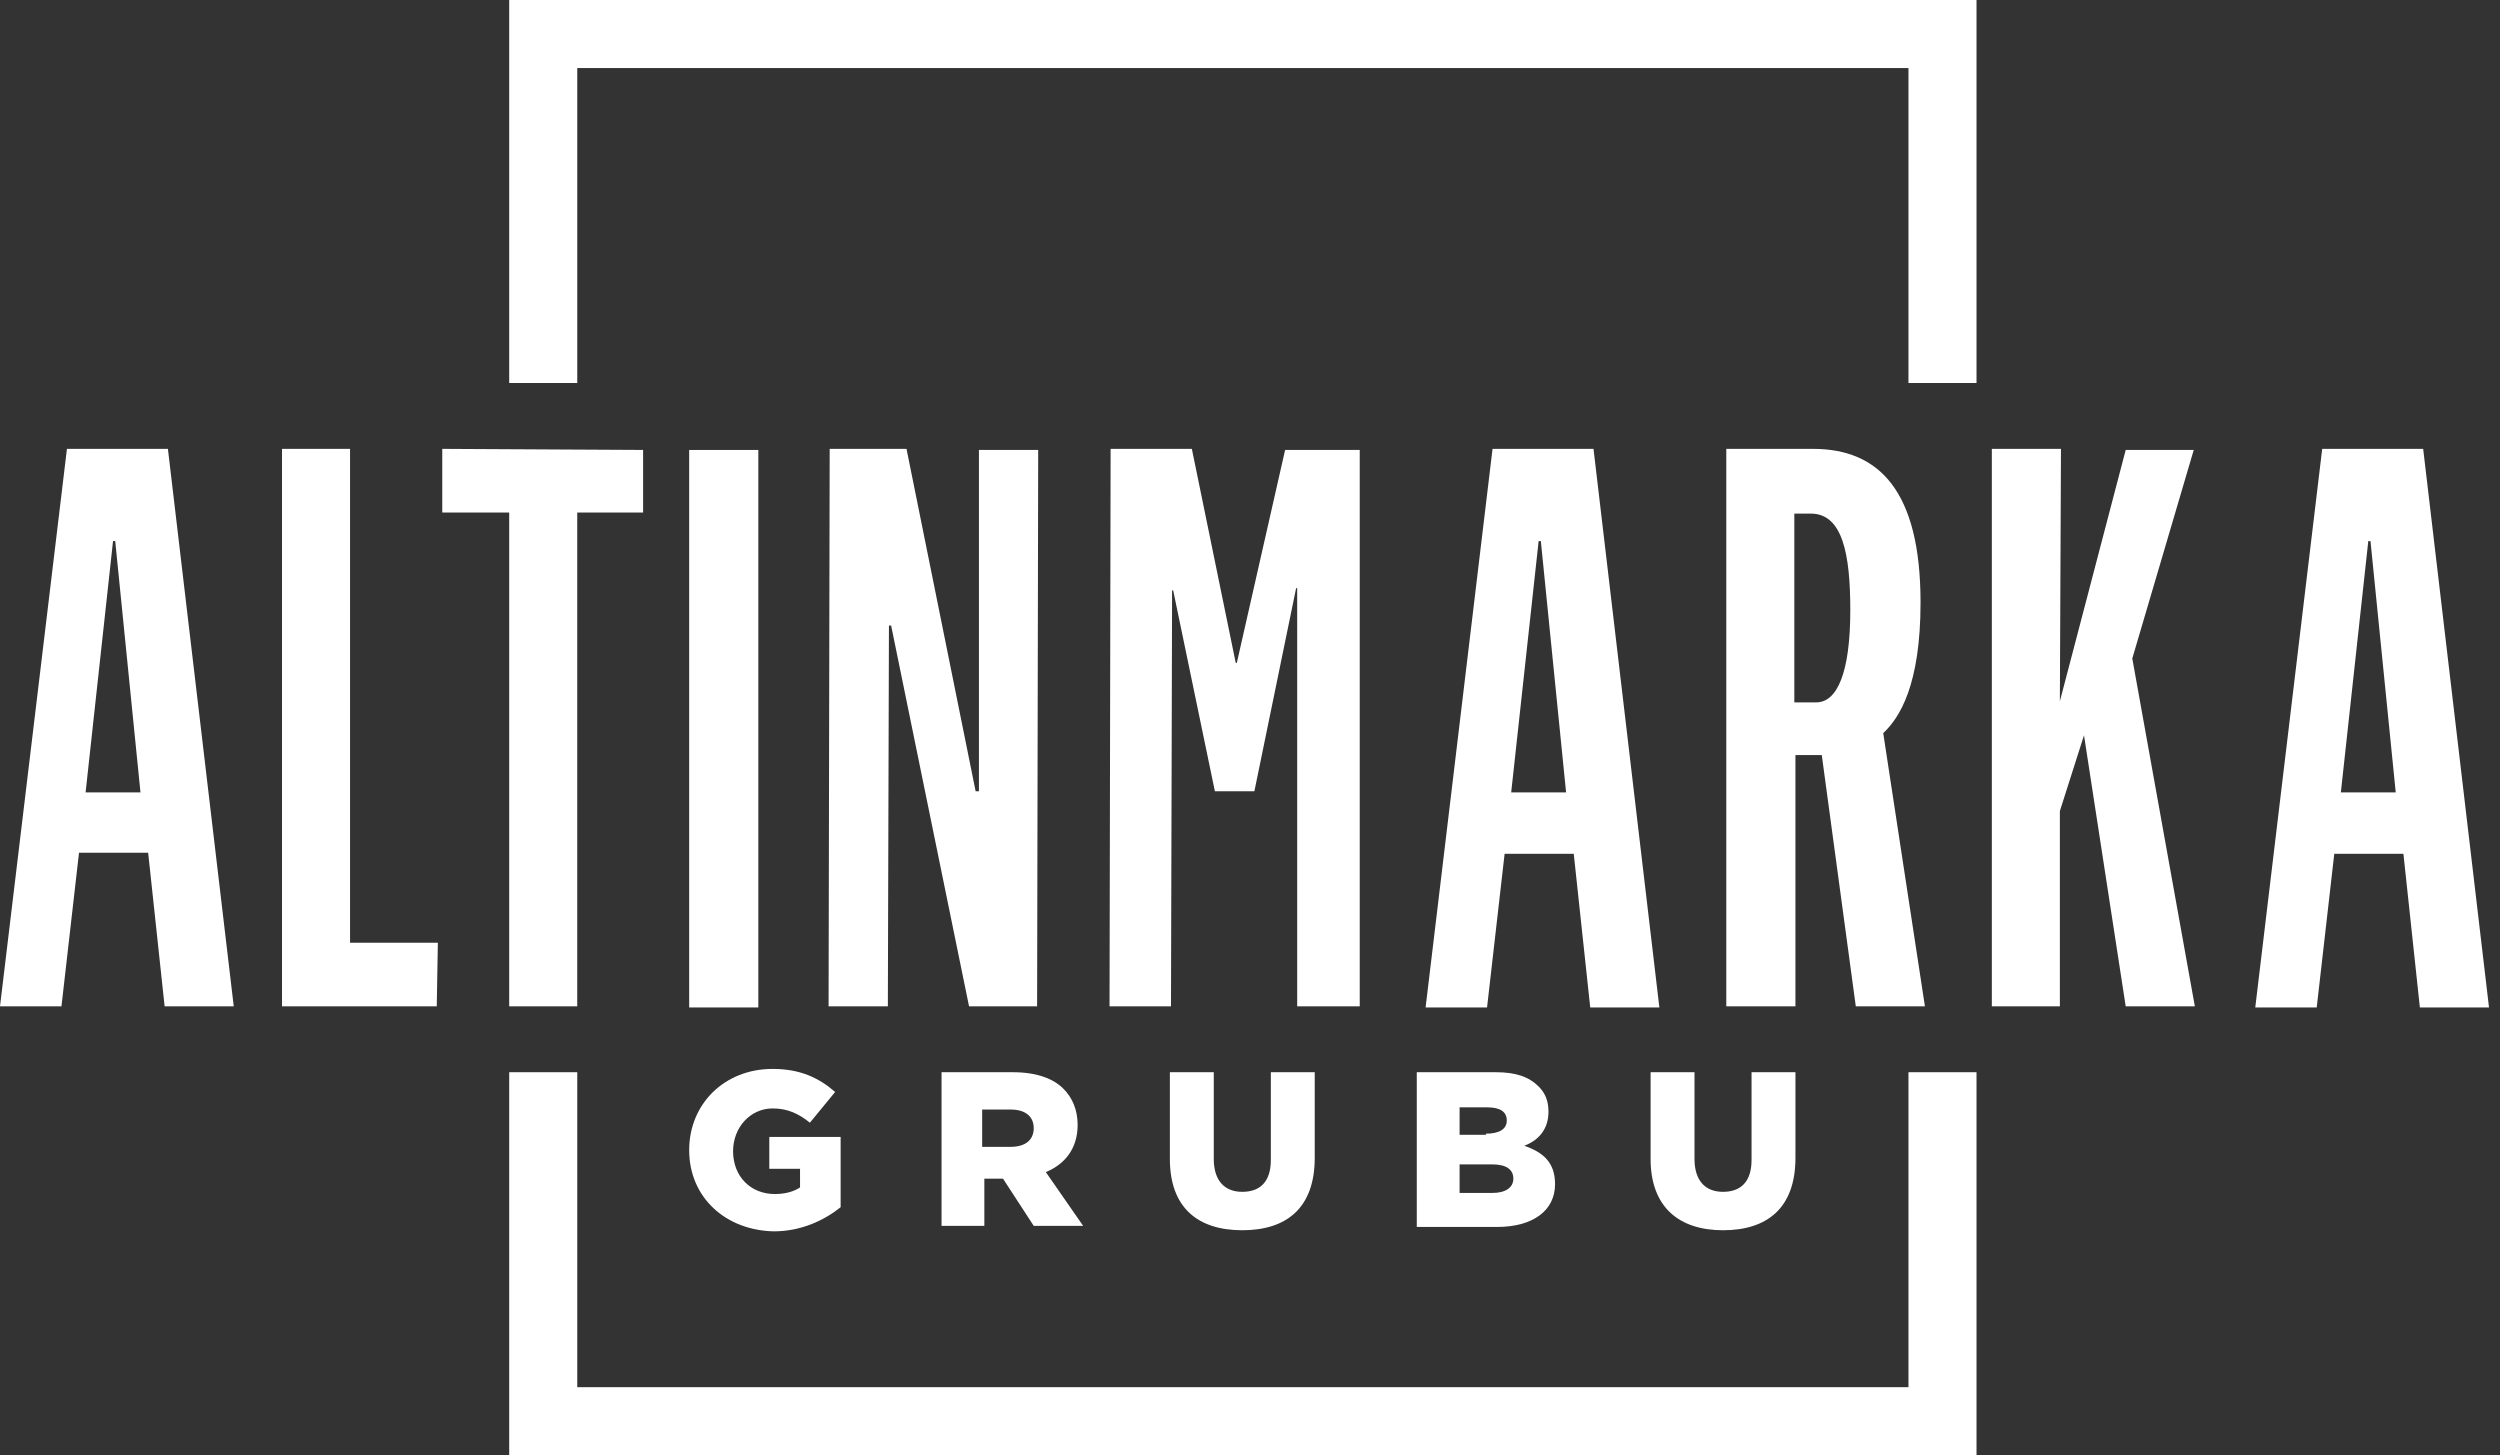
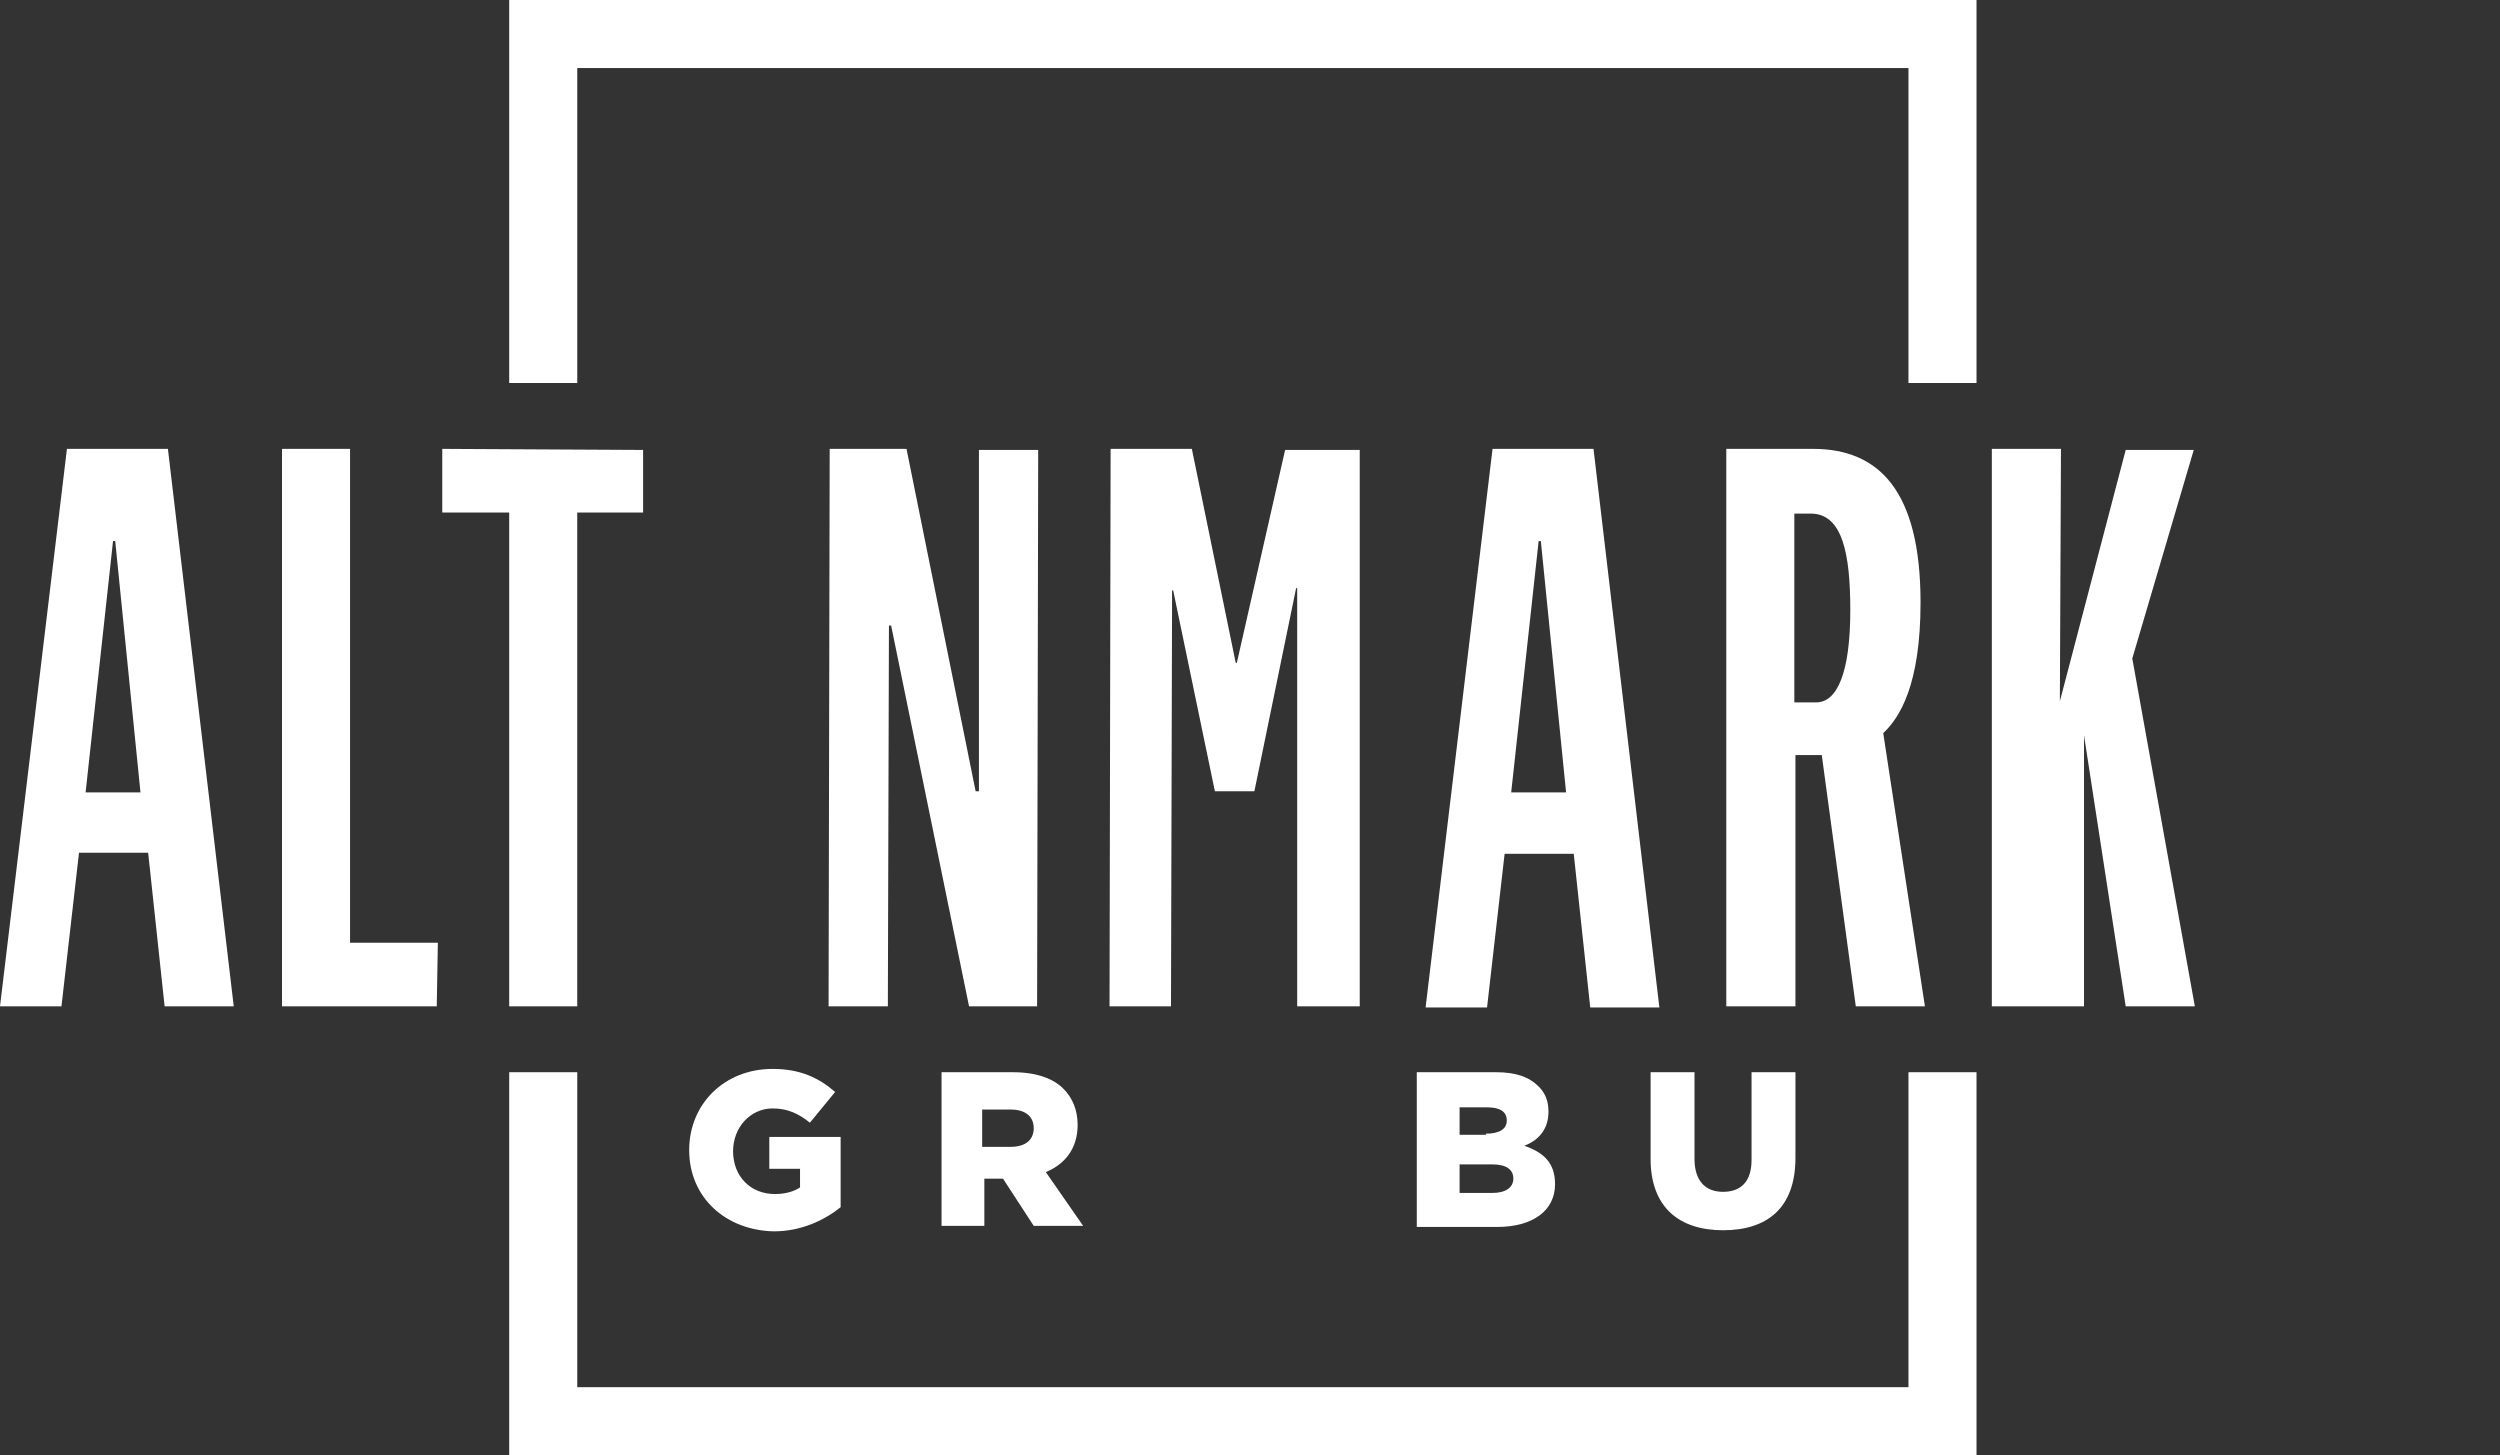
<svg xmlns="http://www.w3.org/2000/svg" width="134" height="78" viewBox="0 0 134 78" fill="none">
  <rect x="0" y="0" width="134" height="78" fill="#333333" stroke="none" />
  <path d="M27.294 0V20.529H30.941V3.647H102.294V20.529H105.941V0H27.294Z" fill="white" />
  <path d="M102.294 74.353H30.941V57.471H27.294V78H105.941V57.471H102.294V74.353Z" fill="white" />
  <path d="M9 24.059H3.588L0 53.941H3.294L4.235 45.706H7.941L8.824 53.941H12.529L9 24.059ZM4.588 42.471L6.059 29H6.176L7.529 42.471H4.588Z" fill="white" />
  <path d="M18.763 24.059V50.529H23.469L23.41 53.941H15.116V24.059H18.763Z" fill="white" />
  <path d="M27.293 53.941V27.471H23.705V24.059L34.47 24.117V27.471H30.94V53.941H27.293Z" fill="white" />
-   <path d="M40.646 24.118H36.94V54H40.646V24.118Z" fill="white" />
  <path d="M47.647 33.529L47.589 53.941H44.412L44.471 24.059H48.589L52.294 42.412H52.471V24.117H55.647L55.589 53.941H51.941L47.765 33.529H47.647Z" fill="white" />
  <path d="M69.529 53.941V31.529H69.471L67.235 42.412H65.118L62.883 31.647H62.824L62.765 53.941H59.471L59.529 24.059H63.883L66.235 35.529H66.294L68.882 24.117H72.882V53.941H69.529Z" fill="white" />
  <path d="M85.412 24.059H80L76.412 54H79.706L80.647 45.765H84.353L85.236 54H88.942L85.412 24.059ZM81 42.471L82.471 29H82.589L83.942 42.471H81Z" fill="white" />
  <path d="M100.941 39.294C101.823 38.471 102.941 36.706 102.941 32.294C102.941 26.294 100.706 24.059 97.176 24.059H92.529V53.941H96.235V40.471H97.647L99.471 53.941H103.176L100.941 39.294ZM97.353 37.647H96.176V27.529H97.059C98.765 27.529 99.176 29.706 99.176 32.706C99.176 36.059 98.471 37.647 97.353 37.647Z" fill="white" />
-   <path d="M110.468 24.059L110.409 37.588L113.938 24.117H117.585L114.291 35.294L117.644 53.941H113.938L111.703 39.412L110.409 43.471V53.941H106.762V24.059H110.468Z" fill="white" />
-   <path d="M129.882 24.059H124.47L120.882 54H124.176L125.117 45.765H128.823L129.705 54H133.411L129.882 24.059ZM125.47 42.471L126.941 29H127.058L128.411 42.471H125.47Z" fill="white" />
+   <path d="M110.468 24.059L110.409 37.588L113.938 24.117H117.585L114.291 35.294L117.644 53.941H113.938L111.703 39.412V53.941H106.762V24.059H110.468Z" fill="white" />
  <path d="M36.94 61.647C36.94 59.176 38.823 57.294 41.411 57.294C42.882 57.294 43.882 57.765 44.764 58.529L43.411 60.176C42.823 59.706 42.235 59.412 41.411 59.412C40.235 59.412 39.293 60.412 39.293 61.706C39.293 63.059 40.235 64 41.529 64C42.058 64 42.529 63.882 42.882 63.647V62.647H41.235V60.941H45.058V64.706C44.176 65.412 42.94 66 41.47 66C38.882 65.941 36.94 64.177 36.94 61.647Z" fill="white" />
  <path d="M50.35 57.471H54.291C55.585 57.471 56.467 57.824 56.997 58.353C57.467 58.824 57.761 59.471 57.761 60.294C57.761 61.588 57.056 62.412 56.056 62.824L58.056 65.706H55.408L53.761 63.176H52.761V65.706H50.467V57.471H50.35ZM54.173 61.471C54.938 61.471 55.408 61.118 55.408 60.471C55.408 59.824 54.938 59.471 54.173 59.471H52.644V61.471H54.173Z" fill="white" />
-   <path d="M62.705 62.118V57.471H65.058V62.118C65.058 63.294 65.646 63.882 66.587 63.882C67.529 63.882 68.117 63.353 68.117 62.176V57.471H70.47V62.059C70.47 64.765 68.94 65.941 66.587 65.941C64.176 65.941 62.705 64.706 62.705 62.118Z" fill="white" />
  <path d="M75.939 57.471H80.175C81.234 57.471 81.939 57.706 82.469 58.235C82.822 58.588 82.998 59 82.998 59.588C82.998 60.529 82.469 61.118 81.704 61.412C82.704 61.765 83.351 62.294 83.351 63.471C83.351 64.882 82.175 65.765 80.234 65.765H75.939V57.471ZM79.645 60.765C80.351 60.765 80.763 60.529 80.763 60.059C80.763 59.588 80.41 59.353 79.704 59.353H78.234V60.824H79.645V60.765ZM79.998 63.941C80.704 63.941 81.116 63.647 81.116 63.176C81.116 62.706 80.763 62.412 79.998 62.412H78.234V63.941H79.998Z" fill="white" />
  <path d="M88.472 62.117V57.471H90.825V62.117C90.825 63.294 91.413 63.882 92.354 63.882C93.295 63.882 93.883 63.353 93.883 62.176V57.471H96.236V62.059C96.236 64.765 94.707 65.941 92.354 65.941C90.001 65.941 88.472 64.706 88.472 62.117Z" fill="white" />
</svg>